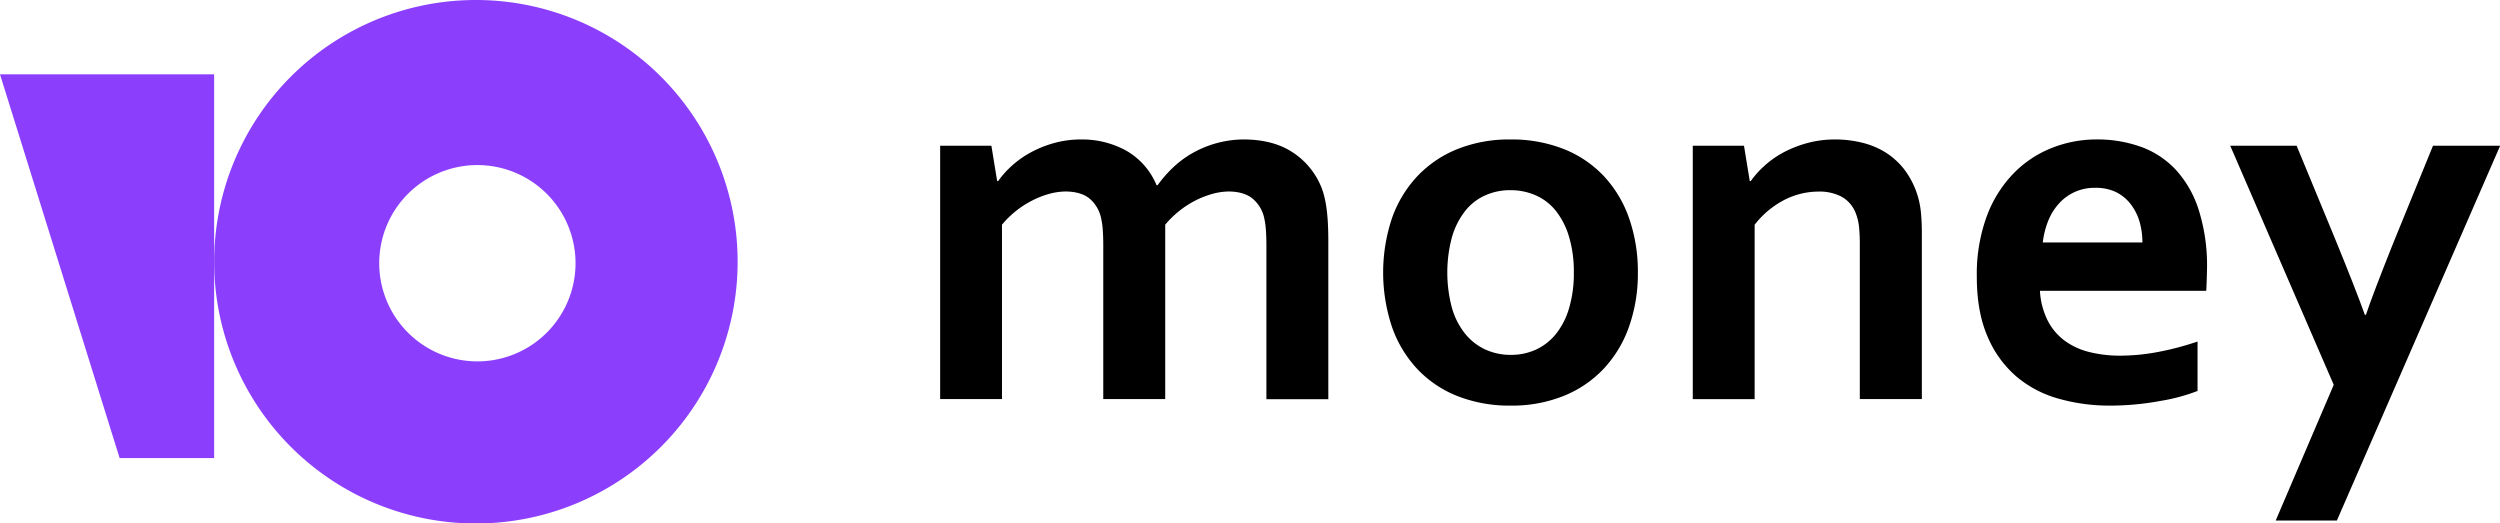
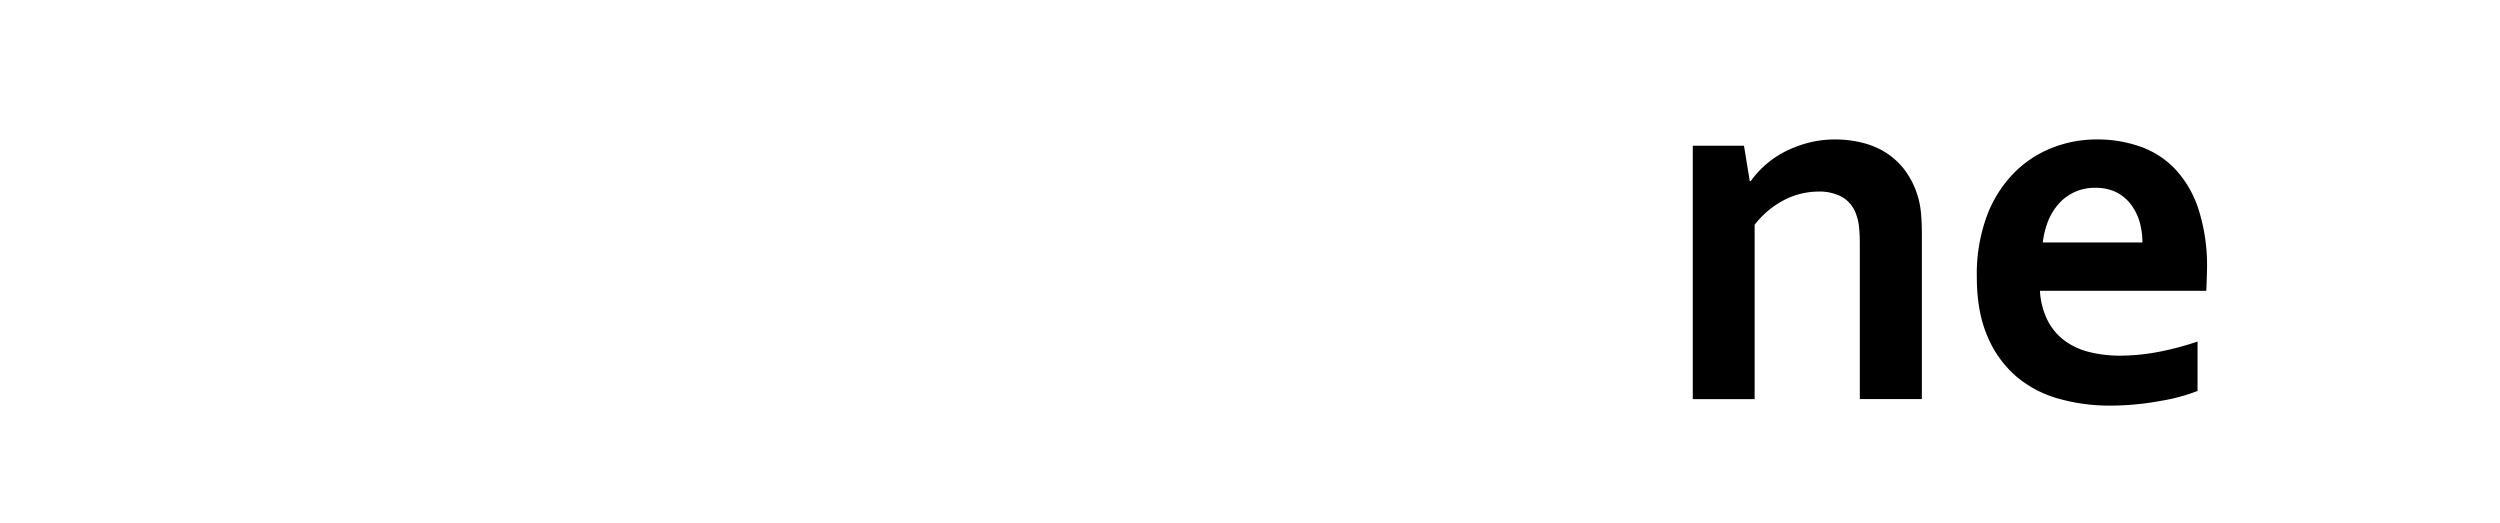
<svg xmlns="http://www.w3.org/2000/svg" viewBox="0 0 840.53 176">
  <defs>
    <style>.a{fill:#8b3ffd;}</style>
  </defs>
-   <path class="a" d="M239,162a88,88,0,1,0,88,88A88,88,0,0,0,239,162Zm.5,121.5a33,33,0,1,1,33-33A33,33,0,0,1,239.5,283.5Z" transform="translate(-79 -162)" />
-   <polygon class="a" points="72 88 72 154.01 40.22 154.01 0 25 72 25 72 88" />
-   <path d="M504.78,244.31q0-2.72-.18-5.1a25.57,25.57,0,0,0-.61-4.13,11.72,11.72,0,0,0-3.78-6.24q-2.82-2.37-7.91-2.46a21.7,21.7,0,0,0-5.63.79,30.63,30.63,0,0,0-5.76,2.25,31.09,31.09,0,0,0-5.44,3.51,32.59,32.59,0,0,0-4.71,4.61v58.63H449.93V244.31c0-1.81-.06-3.51-.17-5.1a25.49,25.49,0,0,0-.62-4.13,11.77,11.77,0,0,0-3.73-6.24q-2.78-2.37-8-2.46a21.63,21.63,0,0,0-5.62.79,30.11,30.11,0,0,0-5.76,2.25,31.55,31.55,0,0,0-5.45,3.51,32.52,32.52,0,0,0-4.7,4.61v58.63H395.09V211h17.23l1.93,11.87h.35a31,31,0,0,1,4.66-5.19,32.56,32.56,0,0,1,6.37-4.48,37.1,37.1,0,0,1,7.82-3.12,33.51,33.51,0,0,1,9-1.19,30.67,30.67,0,0,1,15.16,3.74,23.84,23.84,0,0,1,10.24,11.64h.35a42.07,42.07,0,0,1,5.5-6.24,33.75,33.75,0,0,1,6.72-4.83,35.55,35.55,0,0,1,7.95-3.16,34.74,34.74,0,0,1,9.1-1.15q9.15.09,15.34,3.83A25.12,25.12,0,0,1,522.36,223a21.8,21.8,0,0,1,1.49,3.64,31.79,31.79,0,0,1,1,4.44q.39,2.46.57,5.45t.18,6.86v52.82H504.78Z" transform="translate(-79 -162)" />
-   <path d="M629.67,253.63a53.47,53.47,0,0,1-3,18.28,40,40,0,0,1-8.57,14.15,38,38,0,0,1-13.49,9.1A46.56,46.56,0,0,1,587,298.37a47.7,47.7,0,0,1-18-3.21,37.46,37.46,0,0,1-13.49-9.1A39.83,39.83,0,0,1,547,271.91a57.74,57.74,0,0,1,0-36.56,40,40,0,0,1,8.57-14.15,38,38,0,0,1,13.49-9.1,46.65,46.65,0,0,1,17.67-3.21,47.64,47.64,0,0,1,18,3.21,37.37,37.37,0,0,1,13.49,9.1,39.85,39.85,0,0,1,8.49,14.15A54.21,54.21,0,0,1,629.67,253.63Zm-21.53,0a40.78,40.78,0,0,0-1.59-11.95,25.73,25.73,0,0,0-4.39-8.71,17.91,17.91,0,0,0-6.77-5.27,21,21,0,0,0-8.61-1.76,20.44,20.44,0,0,0-8.48,1.76,18,18,0,0,0-6.73,5.27,25.92,25.92,0,0,0-4.39,8.71,46,46,0,0,0,0,23.9,24.66,24.66,0,0,0,4.44,8.66,18.94,18.94,0,0,0,6.77,5.27,20.21,20.21,0,0,0,8.57,1.8,20,20,0,0,0,8.52-1.8,18.73,18.73,0,0,0,6.68-5.27,25.11,25.11,0,0,0,4.39-8.66A40.83,40.83,0,0,0,608.14,253.63Z" transform="translate(-79 -162)" />
  <path d="M667.29,222.87h.35a31,31,0,0,1,4.66-5.19,32,32,0,0,1,6.41-4.48,37.91,37.91,0,0,1,8-3.12,35.14,35.14,0,0,1,9.27-1.19,37.79,37.79,0,0,1,9,1.06,27,27,0,0,1,7.95,3.29,24.43,24.43,0,0,1,6.37,5.8,28.4,28.4,0,0,1,5.54,14.42q.32,3.21.31,7.42v55.29H704.29v-52a58,58,0,0,0-.26-5.89,17.46,17.46,0,0,0-1-4.31,10.79,10.79,0,0,0-4.79-5.8,16,16,0,0,0-7.78-1.76,25.35,25.35,0,0,0-11.65,2.86,30,30,0,0,0-9.88,8.3v58.63H648.13V211h17.22Z" transform="translate(-79 -162)" />
  <path d="M791.83,281.58a68.93,68.93,0,0,0,12.65-1.23,96.72,96.72,0,0,0,13.36-3.52v16.61a61.28,61.28,0,0,1-12.39,3.34,92.41,92.41,0,0,1-17.31,1.59A62.23,62.23,0,0,1,771,296a37.4,37.4,0,0,1-14.19-7.52,36.18,36.18,0,0,1-9.62-13.45q-3.57-8.25-3.56-20a56.44,56.44,0,0,1,3.34-20.31,41.22,41.22,0,0,1,9-14.41,36.77,36.77,0,0,1,12.88-8.57,40.61,40.61,0,0,1,15-2.86,43.57,43.57,0,0,1,14.9,2.46,29.9,29.9,0,0,1,11.78,7.74,36,36,0,0,1,7.73,13.58,62.12,62.12,0,0,1,2.77,19.64q-.09,4.4-.26,7.47H764.85a25.51,25.51,0,0,0,2.63,10.06,19.44,19.44,0,0,0,5.76,6.77,23.64,23.64,0,0,0,8.3,3.78A42.47,42.47,0,0,0,791.83,281.58Zm-8.35-56.43a15.95,15.95,0,0,0-12.35,5.41,19.47,19.47,0,0,0-3.56,5.84,28.46,28.46,0,0,0-1.76,7.12H799.3a24.61,24.61,0,0,0-1-7.12,17.64,17.64,0,0,0-3-5.84,14.22,14.22,0,0,0-4.92-4A15.55,15.55,0,0,0,783.48,225.15Z" transform="translate(-79 -162)" />
-   <path d="M828.83,211h22.32l12.75,30.85q7.2,17.58,10.19,26h.36q2.19-6.6,9.31-24.44L897,211h22.58L864.69,337H844.12l19.51-45.62Z" transform="translate(-79 -162)" />
</svg>